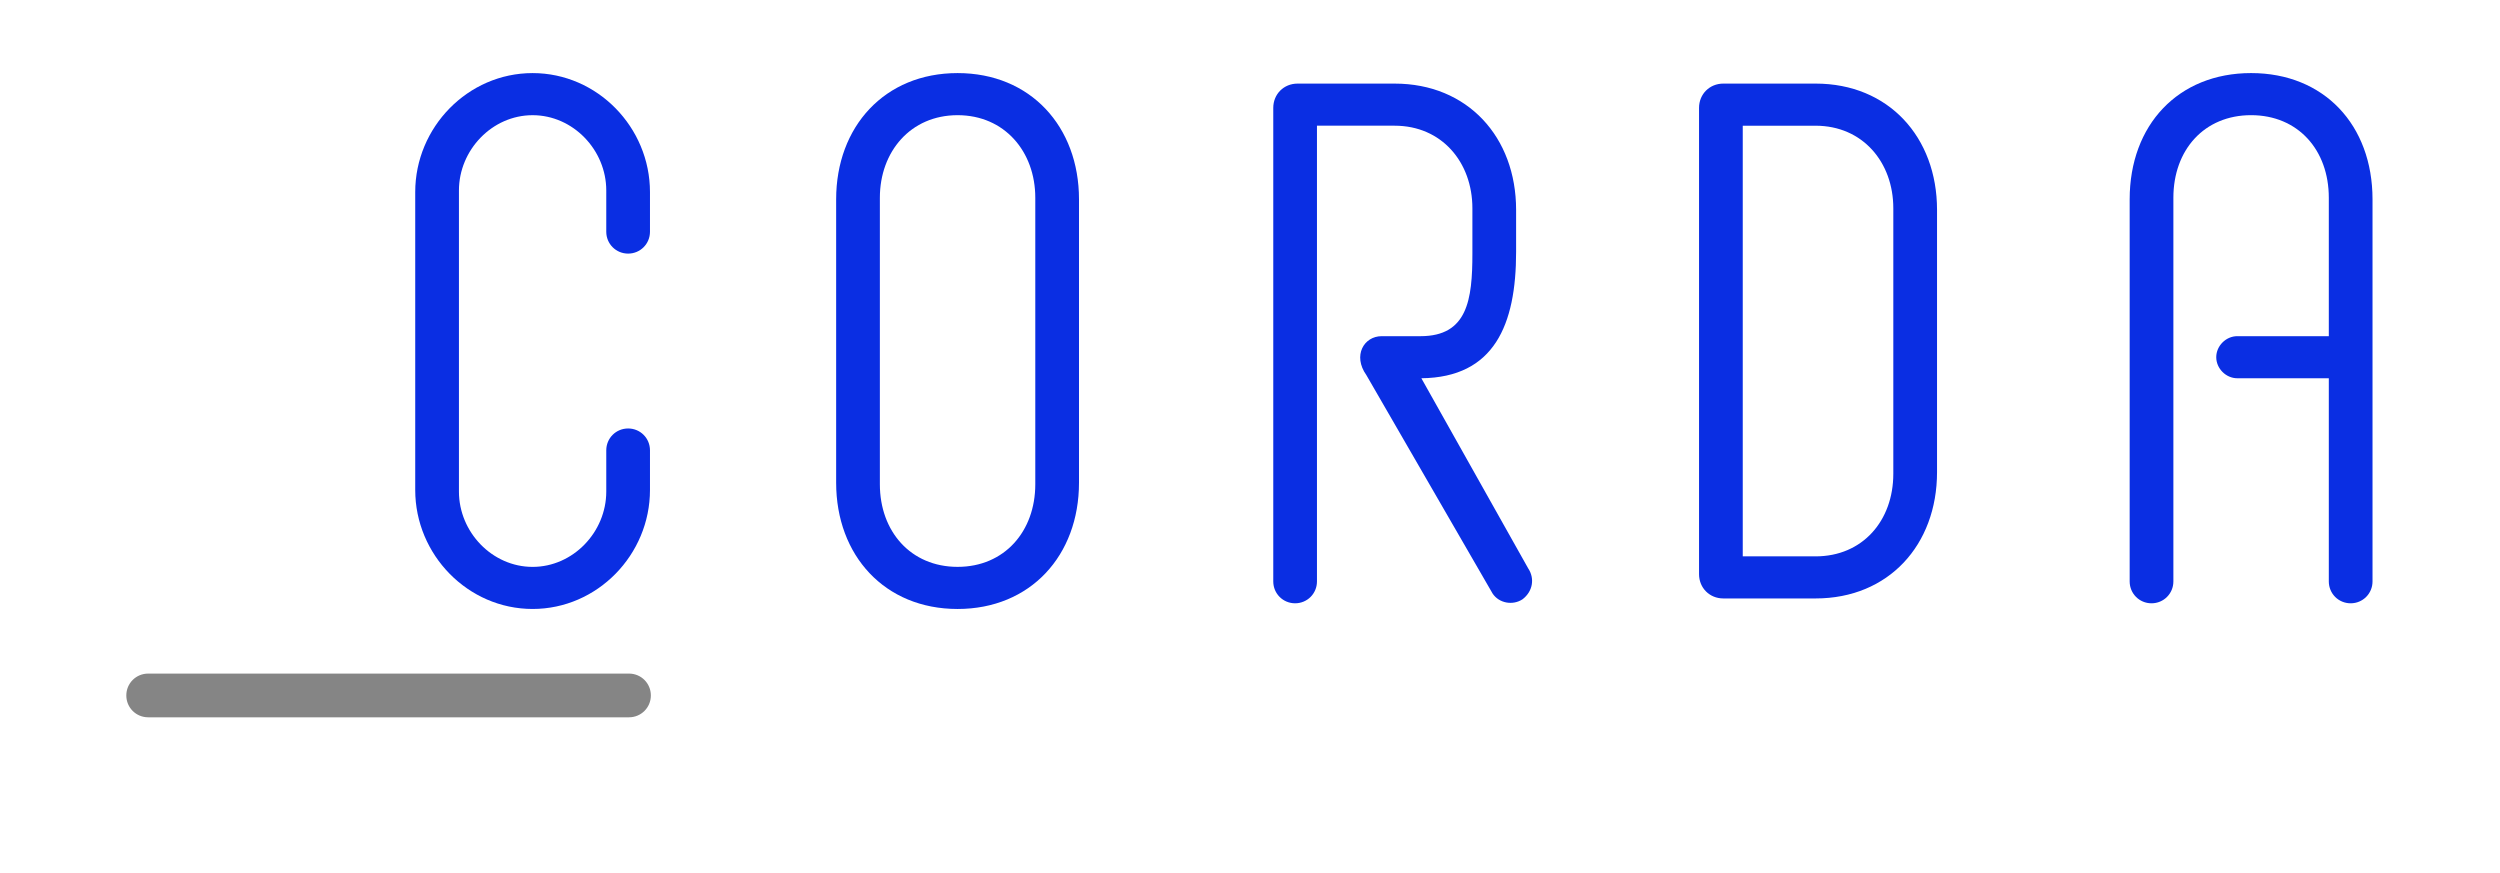
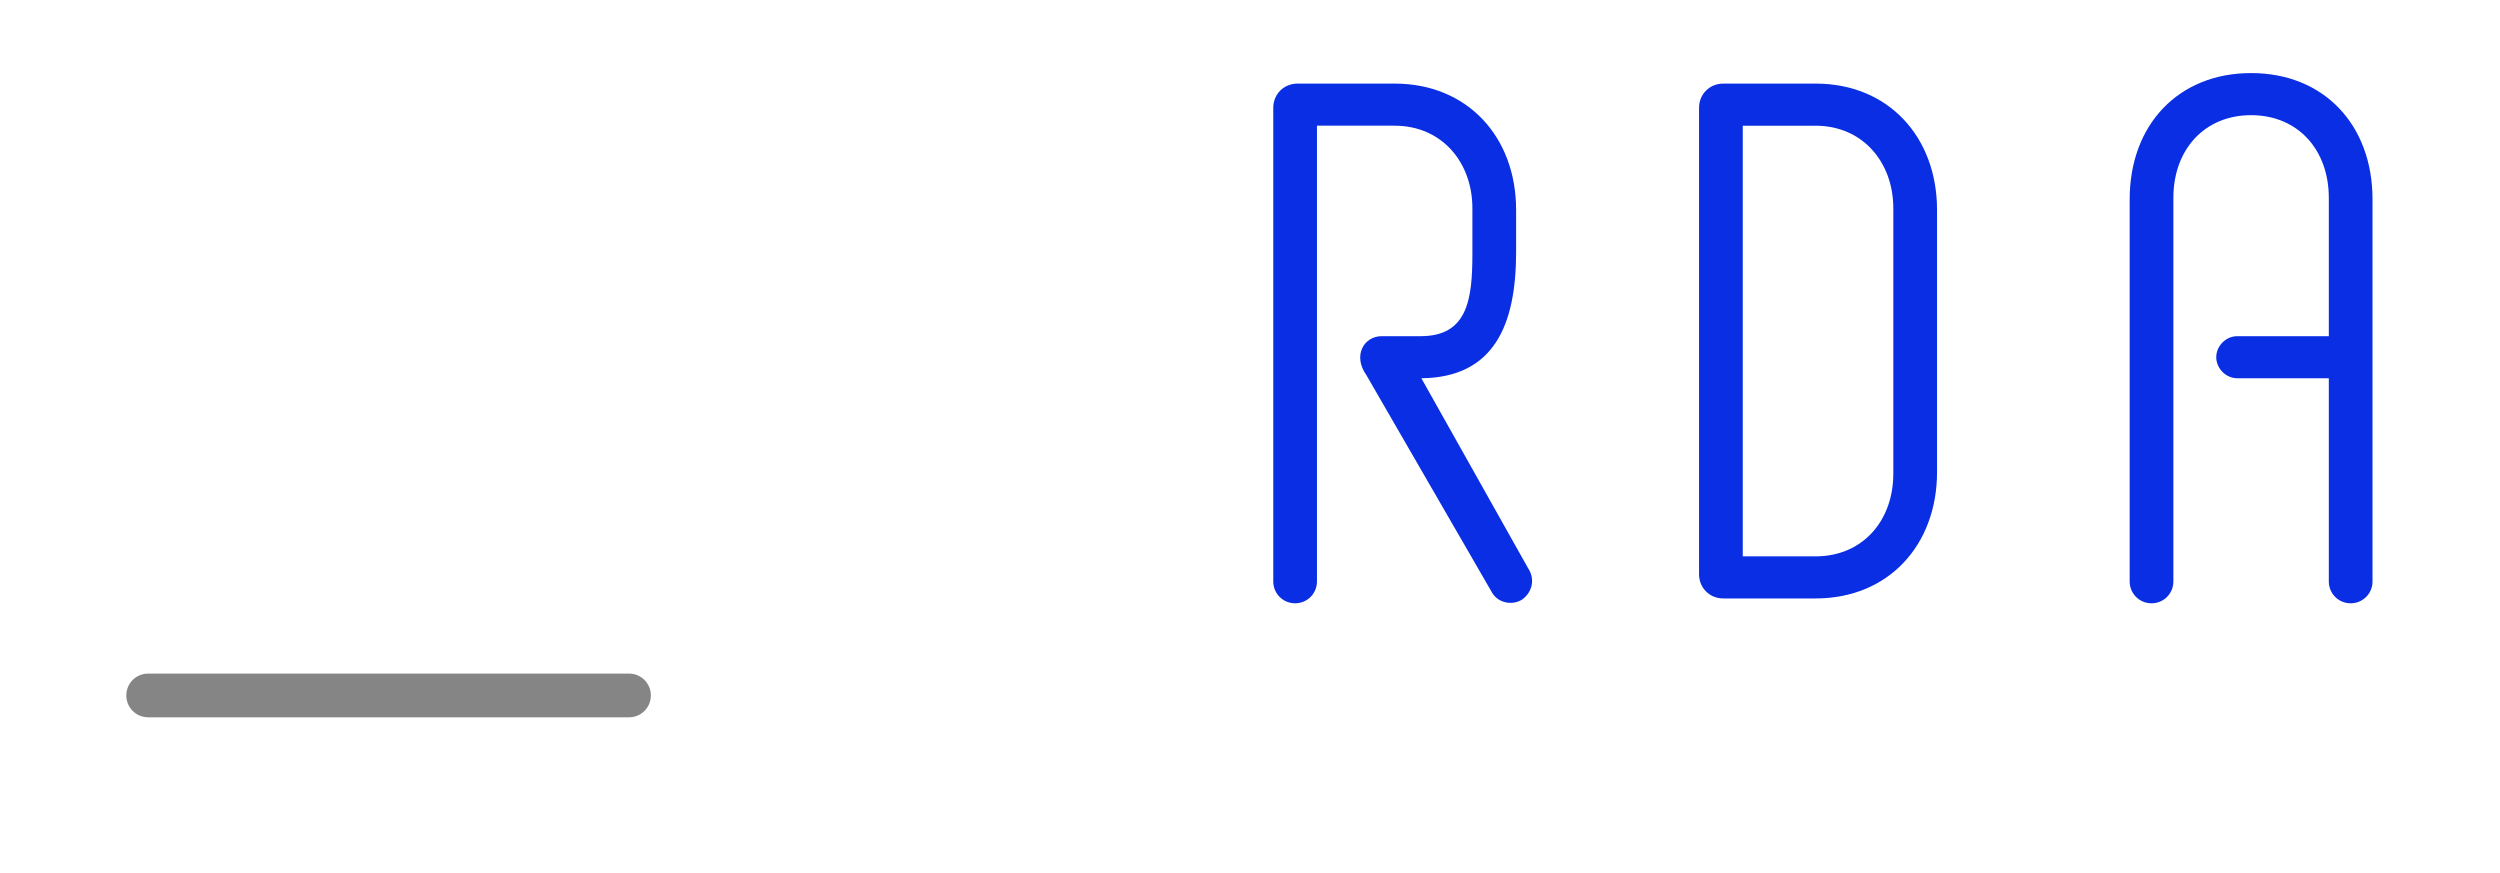
<svg xmlns="http://www.w3.org/2000/svg" version="1.1" id="Camada_1" x="0px" y="0px" viewBox="0 0 2501.74 873.95" style="enable-background:new 0 0 2501.74 873.95;" xml:space="preserve">
  <style type="text/css">
	.st0{fill:#0A2EE3;}
	.st1{fill:#858585;}
</style>
-   <path class="st0" d="M650.43,490.31c0,64.8-52.65,119.08-117.45,119.08c-64.82,0-117.47-54.28-117.47-119.08V192.22  c0-64.82,52.65-119.08,117.47-119.08c64.8,0,117.45,54.27,117.45,119.08v39.69c0,12.15-9.71,21.87-21.87,21.87  c-12.14,0-21.87-9.73-21.87-21.87V190.6c0-40.51-33.21-75.33-73.71-75.33c-40.51,0-73.72,34.82-73.72,75.33v301.35  c0,40.49,33.21,75.33,73.72,75.33c40.49,0,73.71-34.84,73.71-75.33v-41.31c0-12.16,9.73-21.87,21.87-21.87  c12.16,0,21.87,9.71,21.87,21.87V490.31z" />
-   <path class="st0" d="M1036.01,197.87c0-46.16-30.78-82.61-77.76-82.61s-77.77,36.45-77.77,82.61v286.78  c0,46.98,30.78,82.61,77.77,82.61c46.98,0,77.76-35.63,77.76-82.61V197.87z M836.73,199.5c0-72.9,48.61-126.36,121.51-126.36  s121.51,53.46,121.51,126.36v283.52c0,72.9-48.61,126.38-121.51,126.38s-121.51-53.48-121.51-126.38V199.5z" />
  <path class="st0" d="M1367.27,375.29c-13.77-19.44-2.43-38.88,15.4-38.88h38.88c46.97,0,51.87-36.45,51.87-82.63v-45.36  c0-46.18-30.78-82.63-77.77-82.63h-77.77v456.06c0,12.16-9.71,21.87-21.87,21.87c-12.14,0-21.86-9.71-21.86-21.87V107.97  c0-13.77,10.52-24.31,24.29-24.31h97.21c72.92,0,121.51,53.46,121.51,126.36v42.14c0,72.9-21.91,125.56-94.81,126.36l106.97,190.37  c6.47,9.71,4.85,22.68-5.69,30.78c-9.71,6.47-23.48,4.04-29.96-5.67L1367.27,375.29z" />
  <path class="st0" d="M1894.63,208.41c0-46.16-30.78-82.61-77.77-82.61h-72.9v430.95h72.9c46.98,0,77.77-35.65,77.77-82.63V208.41z   M1724.53,598.86c-13.77,0-24.31-10.53-24.31-24.31V107.96c0-13.77,10.53-24.31,24.31-24.31h92.34  c72.9,0,121.51,53.48,121.51,126.38v262.45c0,72.92-48.61,126.38-121.51,126.38L1724.53,598.86L1724.53,598.86z" />
  <path class="st0" d="M2330.43,378.52h-91.57c-11.34,0-21.07-9.73-21.07-21.07s9.73-21.05,21.07-21.05h91.57V197.88  c0-47.79-30.78-82.63-77.77-82.63s-77.77,34.84-77.77,82.63v383.97c0,12.16-9.73,21.87-21.87,21.87c-12.14,0-21.87-9.71-21.87-21.87  V199.49c0-74.51,48.61-126.36,121.51-126.36c72.9,0,121.51,51.85,121.51,126.36v382.36c0,12.16-9.73,21.87-21.87,21.87  c-12.14,0-21.87-9.71-21.87-21.87V378.52z" />
  <path class="st1" d="M629.44,674.06c12.14,0,21.87,9.73,21.87,21.87s-9.73,21.87-21.87,21.87H148.27  c-12.16,0-21.87-9.73-21.87-21.87s9.71-21.87,21.87-21.87H629.44z" />
  <path class="st0" d="M4751.26,577.29c0,64.8-52.65,119.08-117.45,119.08c-64.82,0-117.47-54.28-117.47-119.08V279.2  c0-64.82,52.65-119.08,117.47-119.08c64.8,0,117.45,54.27,117.45,119.08v39.69c0,12.15-9.71,21.87-21.87,21.87  c-12.14,0-21.87-9.73-21.87-21.87v-41.31c0-40.51-33.21-75.33-73.71-75.33c-40.51,0-73.72,34.82-73.72,75.33v301.35  c0,40.49,33.21,75.33,73.72,75.33c40.49,0,73.71-34.84,73.71-75.33v-41.31c0-12.16,9.73-21.87,21.87-21.87  c12.16,0,21.87,9.71,21.87,21.87V577.29z" />
  <path class="st1" d="M4730.26,761.04c12.14,0,21.87,9.73,21.87,21.87s-9.73,21.87-21.87,21.87H4249.1  c-12.16,0-21.87-9.73-21.87-21.87s9.71-21.87,21.87-21.87H4730.26z" />
</svg>